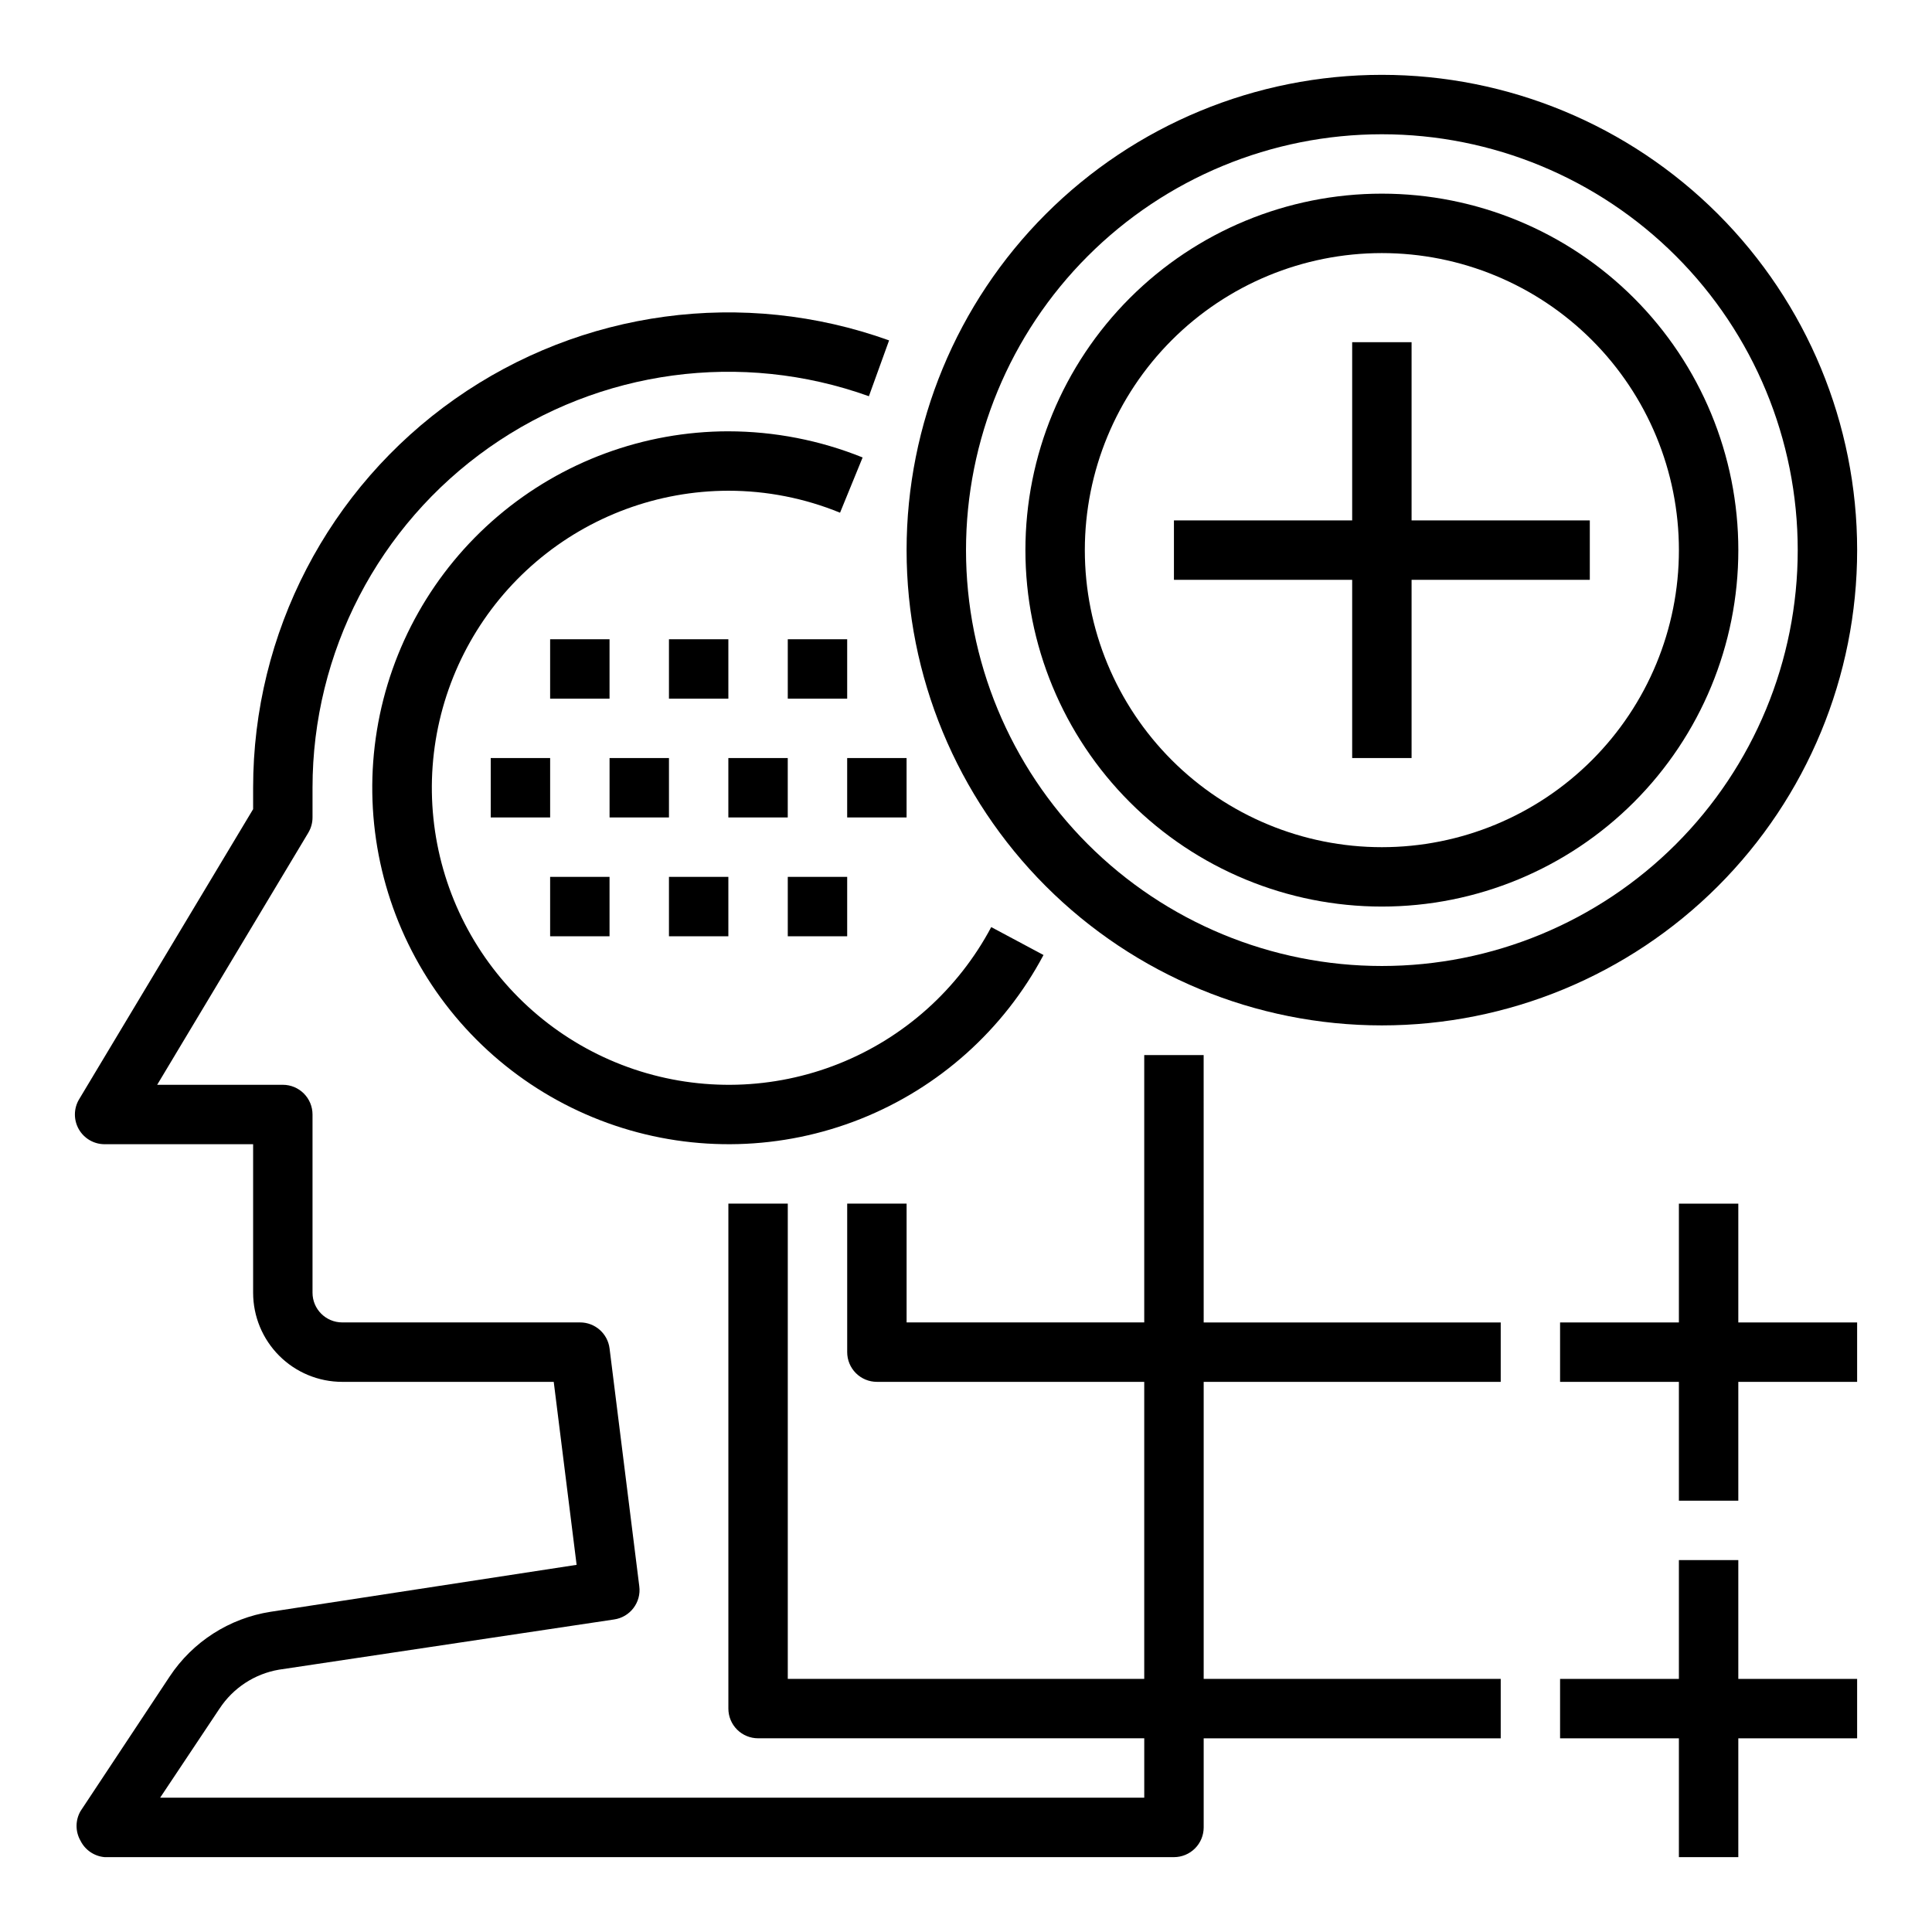
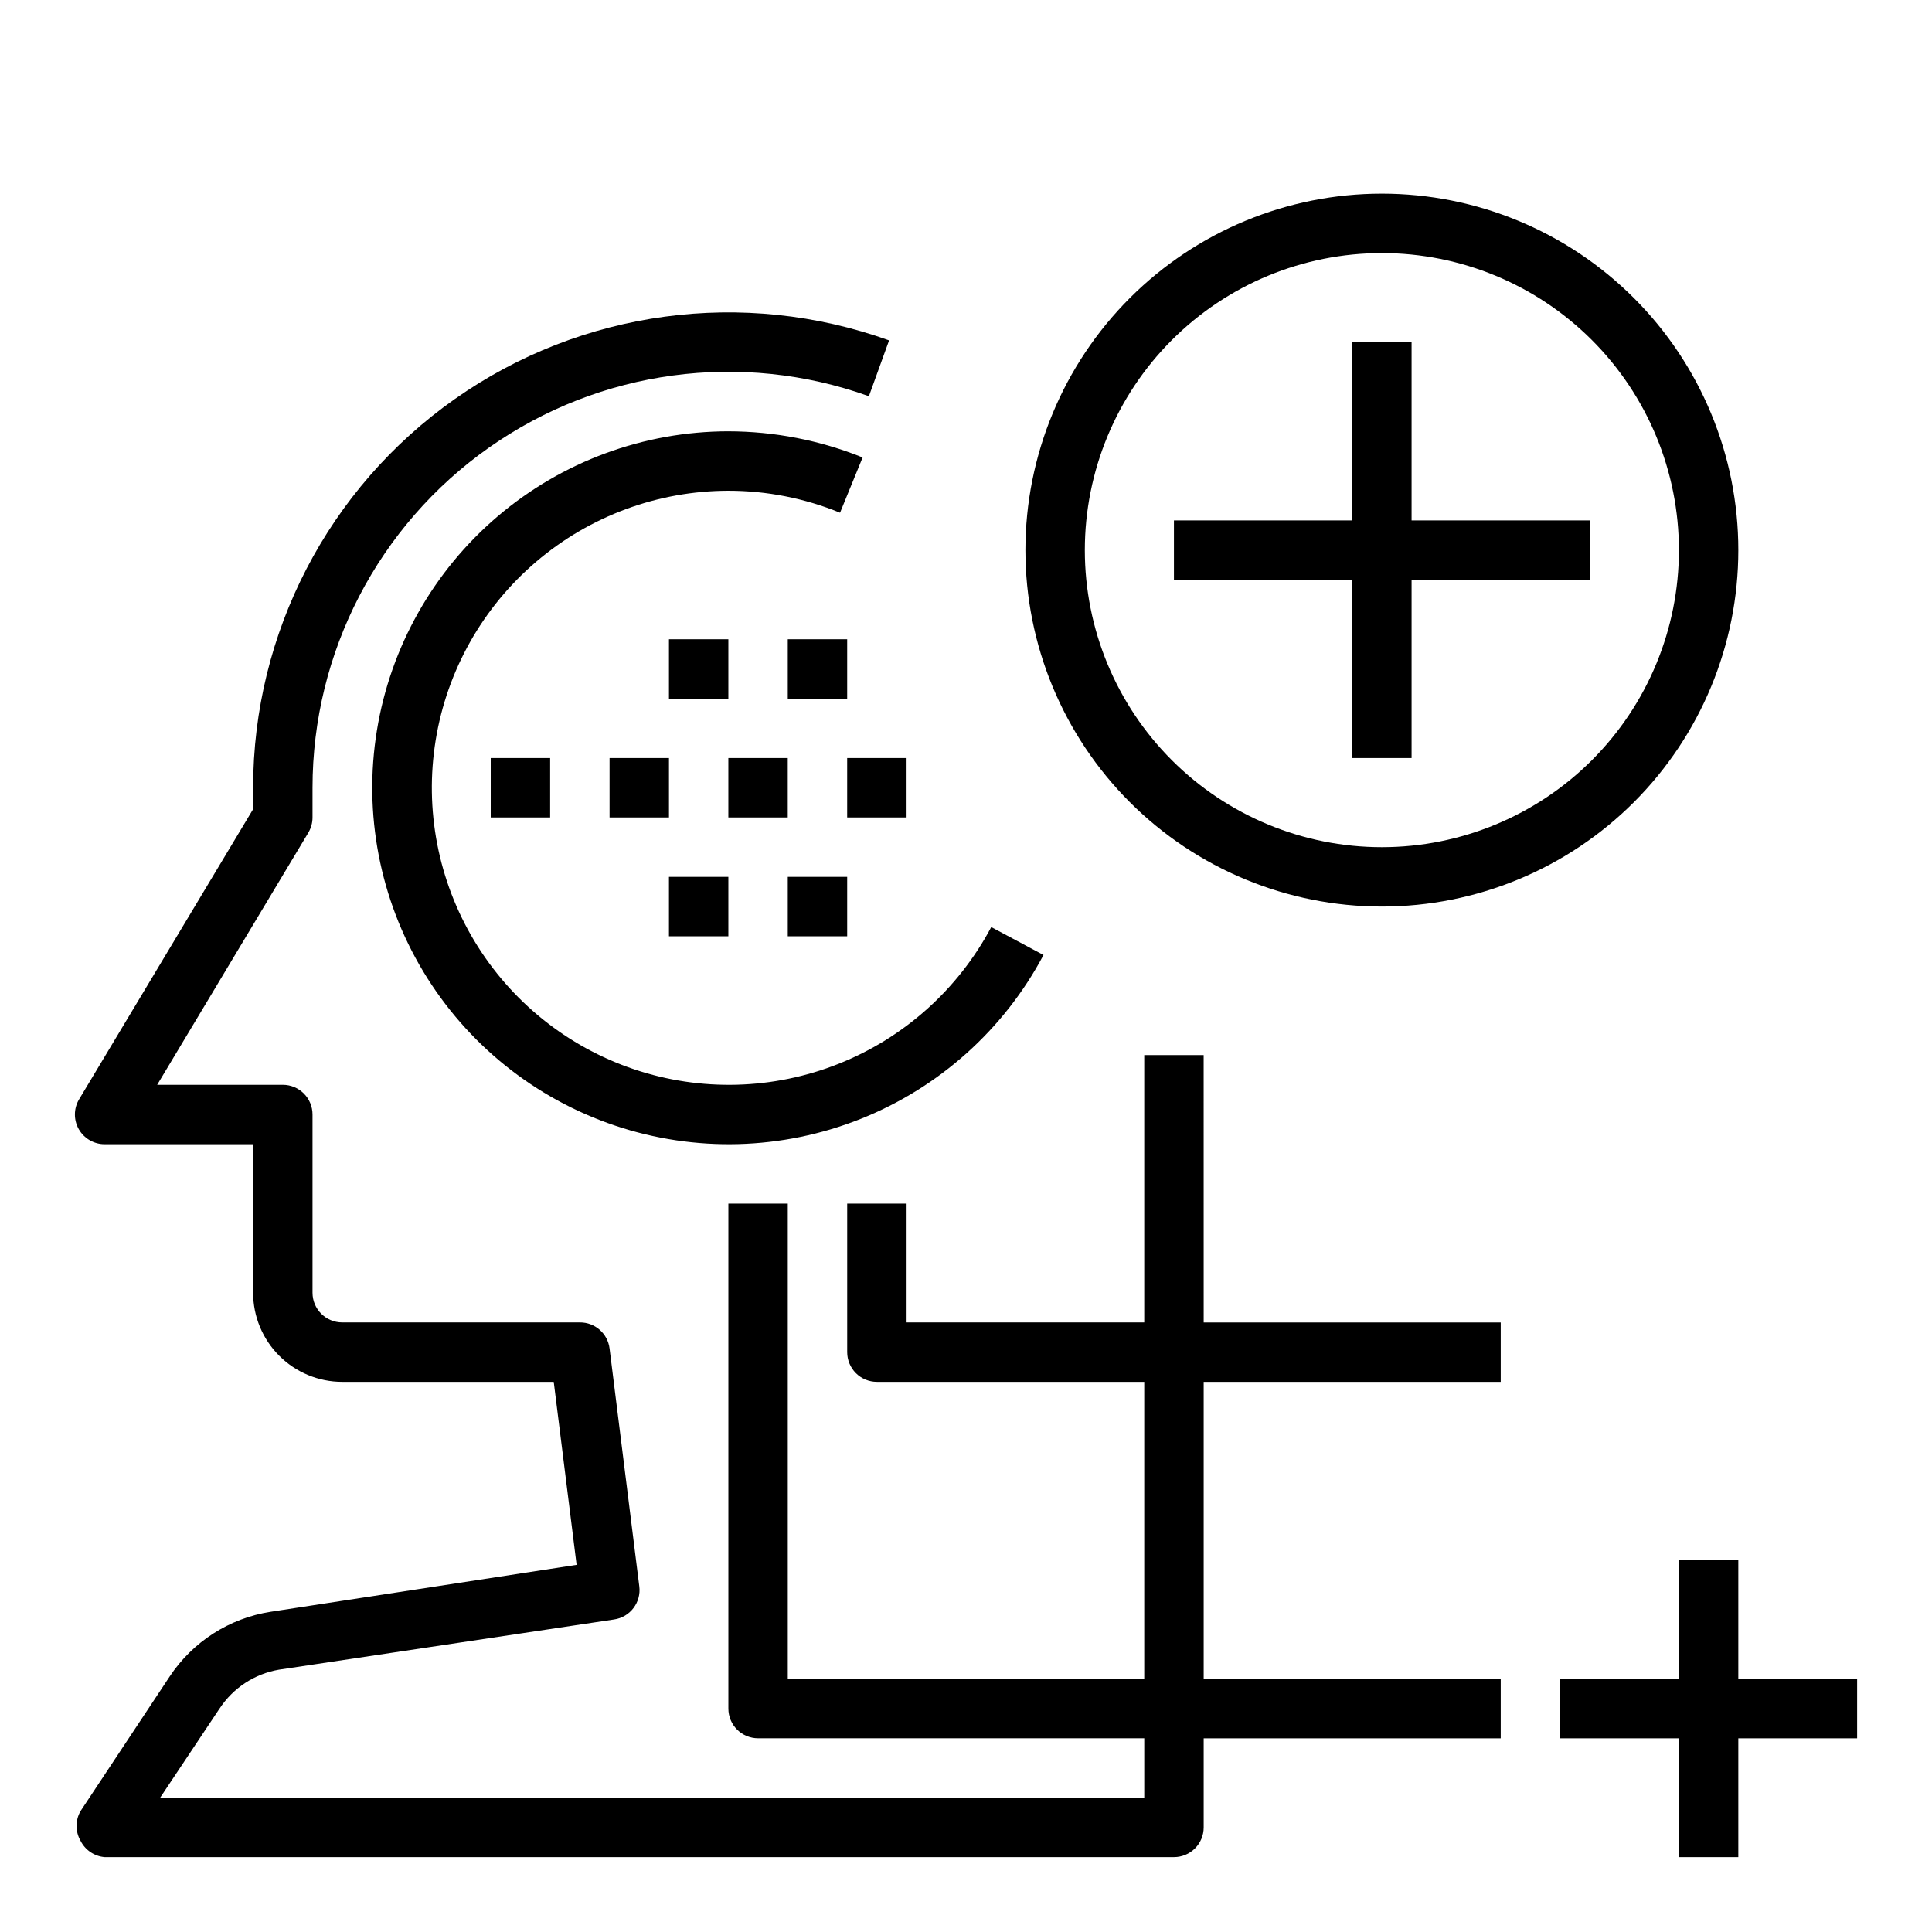
<svg xmlns="http://www.w3.org/2000/svg" fill="#000000" width="800px" height="800px" version="1.1" viewBox="144 144 512 512">
  <g>
    <path d="m462.98 423.61h-15.746v70.848h-62.977v-31.484h-15.742v39.359c0 2.086 0.828 4.09 2.305 5.566 1.477 1.477 3.477 2.305 5.566 2.305h70.848v78.719h-94.465v-125.95h-15.742v133.82c0 2.086 0.828 4.09 2.305 5.566 1.477 1.473 3.477 2.305 5.566 2.305h102.34v15.742h-260.8l15.742-23.617 0.004 0.004c3.59-5.473 9.293-9.207 15.742-10.312l88.797-13.305c4.269-0.609 7.254-4.543 6.691-8.816l-7.871-62.977c-0.48-3.977-3.867-6.957-7.871-6.93h-62.977c-4.348 0-7.875-3.523-7.875-7.871v-47.23c0-2.09-0.828-4.09-2.305-5.566-1.477-1.477-3.477-2.305-5.566-2.305h-33.297l40.07-66.832-0.004-0.004c0.723-1.215 1.102-2.602 1.102-4.016v-7.871c-0.008-35.875 17.449-69.508 46.785-90.156 29.34-20.645 66.895-25.719 100.66-13.598l5.352-14.801v0.004c-38.59-13.867-81.512-8.078-115.05 15.516-33.539 23.59-53.496 62.031-53.488 103.04v5.668l-46.129 76.91c-1.445 2.434-1.469 5.453-0.07 7.91 1.398 2.457 4.012 3.977 6.84 3.977h39.359v39.359c0 6.266 2.488 12.27 6.918 16.699 4.426 4.43 10.434 6.918 16.699 6.918h56.047l6.062 48.492-81.082 12.438c-10.938 1.703-20.652 7.93-26.766 17.16l-23.617 35.66c-1.406 2.438-1.406 5.438 0 7.871 1.227 2.457 3.644 4.098 6.379 4.332h283.39c2.09 0 4.09-0.832 5.566-2.305 1.477-1.477 2.309-3.481 2.309-5.566v-23.617h78.719v-15.746h-78.719v-78.719h78.719v-15.746h-78.719z" />
    <path d="m337.02 258.3c-22.395 0.023-44.051 8.004-61.109 22.512-17.059 14.512-28.406 34.609-32.02 56.711-3.613 22.102 0.742 44.766 12.289 63.953s29.535 33.648 50.758 40.801c21.219 7.156 44.289 6.539 65.098-1.738 20.809-8.277 38-23.676 48.504-43.453l-13.855-7.398h0.004c-8.754 16.477-23.074 29.312-40.41 36.215s-36.559 7.422-54.242 1.469c-17.684-5.957-32.676-18-42.305-33.98-9.629-15.984-13.266-34.867-10.266-53.285 3-18.414 12.445-35.168 26.648-47.266 14.207-12.102 32.246-18.762 50.906-18.793 10.148 0 20.203 1.977 29.598 5.824l5.984-14.641c-11.309-4.562-23.391-6.914-35.582-6.93z" />
-     <path d="m510.21 415.74c33.406 0 65.441-13.27 89.062-36.891 23.621-23.621 36.891-55.656 36.891-89.062 0-33.402-13.27-65.441-36.891-89.062-23.621-23.617-55.656-36.891-89.062-36.891s-65.441 13.273-89.062 36.891c-23.621 23.621-36.891 55.66-36.891 89.062 0 33.406 13.27 65.441 36.891 89.062 23.621 23.621 55.656 36.891 89.062 36.891zm0-236.16c29.23 0 57.262 11.609 77.93 32.277s32.277 48.703 32.277 77.93c0 29.23-11.609 57.262-32.277 77.93s-48.699 32.281-77.93 32.281-57.262-11.613-77.93-32.281c-20.668-20.668-32.277-48.699-32.277-77.93 0-29.227 11.609-57.262 32.277-77.93 20.668-20.668 48.699-32.277 77.93-32.277z" />
    <path d="m510.21 384.25c25.055 0 49.082-9.953 66.797-27.668 17.715-17.715 27.668-41.742 27.668-66.797 0-25.051-9.953-49.078-27.668-66.797-17.715-17.715-41.742-27.668-66.797-27.668-25.055 0-49.082 9.953-66.797 27.668-17.715 17.719-27.668 41.746-27.668 66.797 0 25.055 9.953 49.082 27.668 66.797 17.715 17.715 41.742 27.668 66.797 27.668zm0-173.18c20.879 0 40.902 8.293 55.664 23.055 14.762 14.766 23.055 34.789 23.055 55.664 0 20.879-8.293 40.902-23.055 55.664-14.762 14.762-34.785 23.059-55.664 23.059-20.879 0-40.902-8.297-55.664-23.059s-23.055-34.785-23.055-55.664c0-20.875 8.293-40.898 23.055-55.664 14.762-14.762 34.785-23.055 55.664-23.055z" />
    <path d="m502.34 344.89h15.742v-47.23h47.234v-15.746h-47.234v-47.23h-15.742v47.23h-47.234v15.746h47.234z" />
    <path d="m321.28 313.41h15.742v15.742h-15.742z" />
-     <path d="m289.79 313.41h15.742v15.742h-15.742z" />
    <path d="m352.77 313.41h15.742v15.742h-15.742z" />
    <path d="m305.54 344.89h15.742v15.742h-15.742z" />
    <path d="m274.05 344.89h15.742v15.742h-15.742z" />
    <path d="m337.02 344.89h15.742v15.742h-15.742z" />
    <path d="m368.51 344.89h15.742v15.742h-15.742z" />
-     <path d="m289.79 376.38h15.742v15.742h-15.742z" />
    <path d="m321.28 376.38h15.742v15.742h-15.742z" />
    <path d="m352.77 376.38h15.742v15.742h-15.742z" />
-     <path d="m604.67 462.98h-15.746v31.484h-31.488v15.746h31.488v31.488h15.746v-31.488h31.488v-15.746h-31.488z" />
    <path d="m604.67 557.44h-15.746v31.488h-31.488v15.746h31.488v31.488h15.746v-31.488h31.488v-15.746h-31.488z" />
  </g>
</svg>